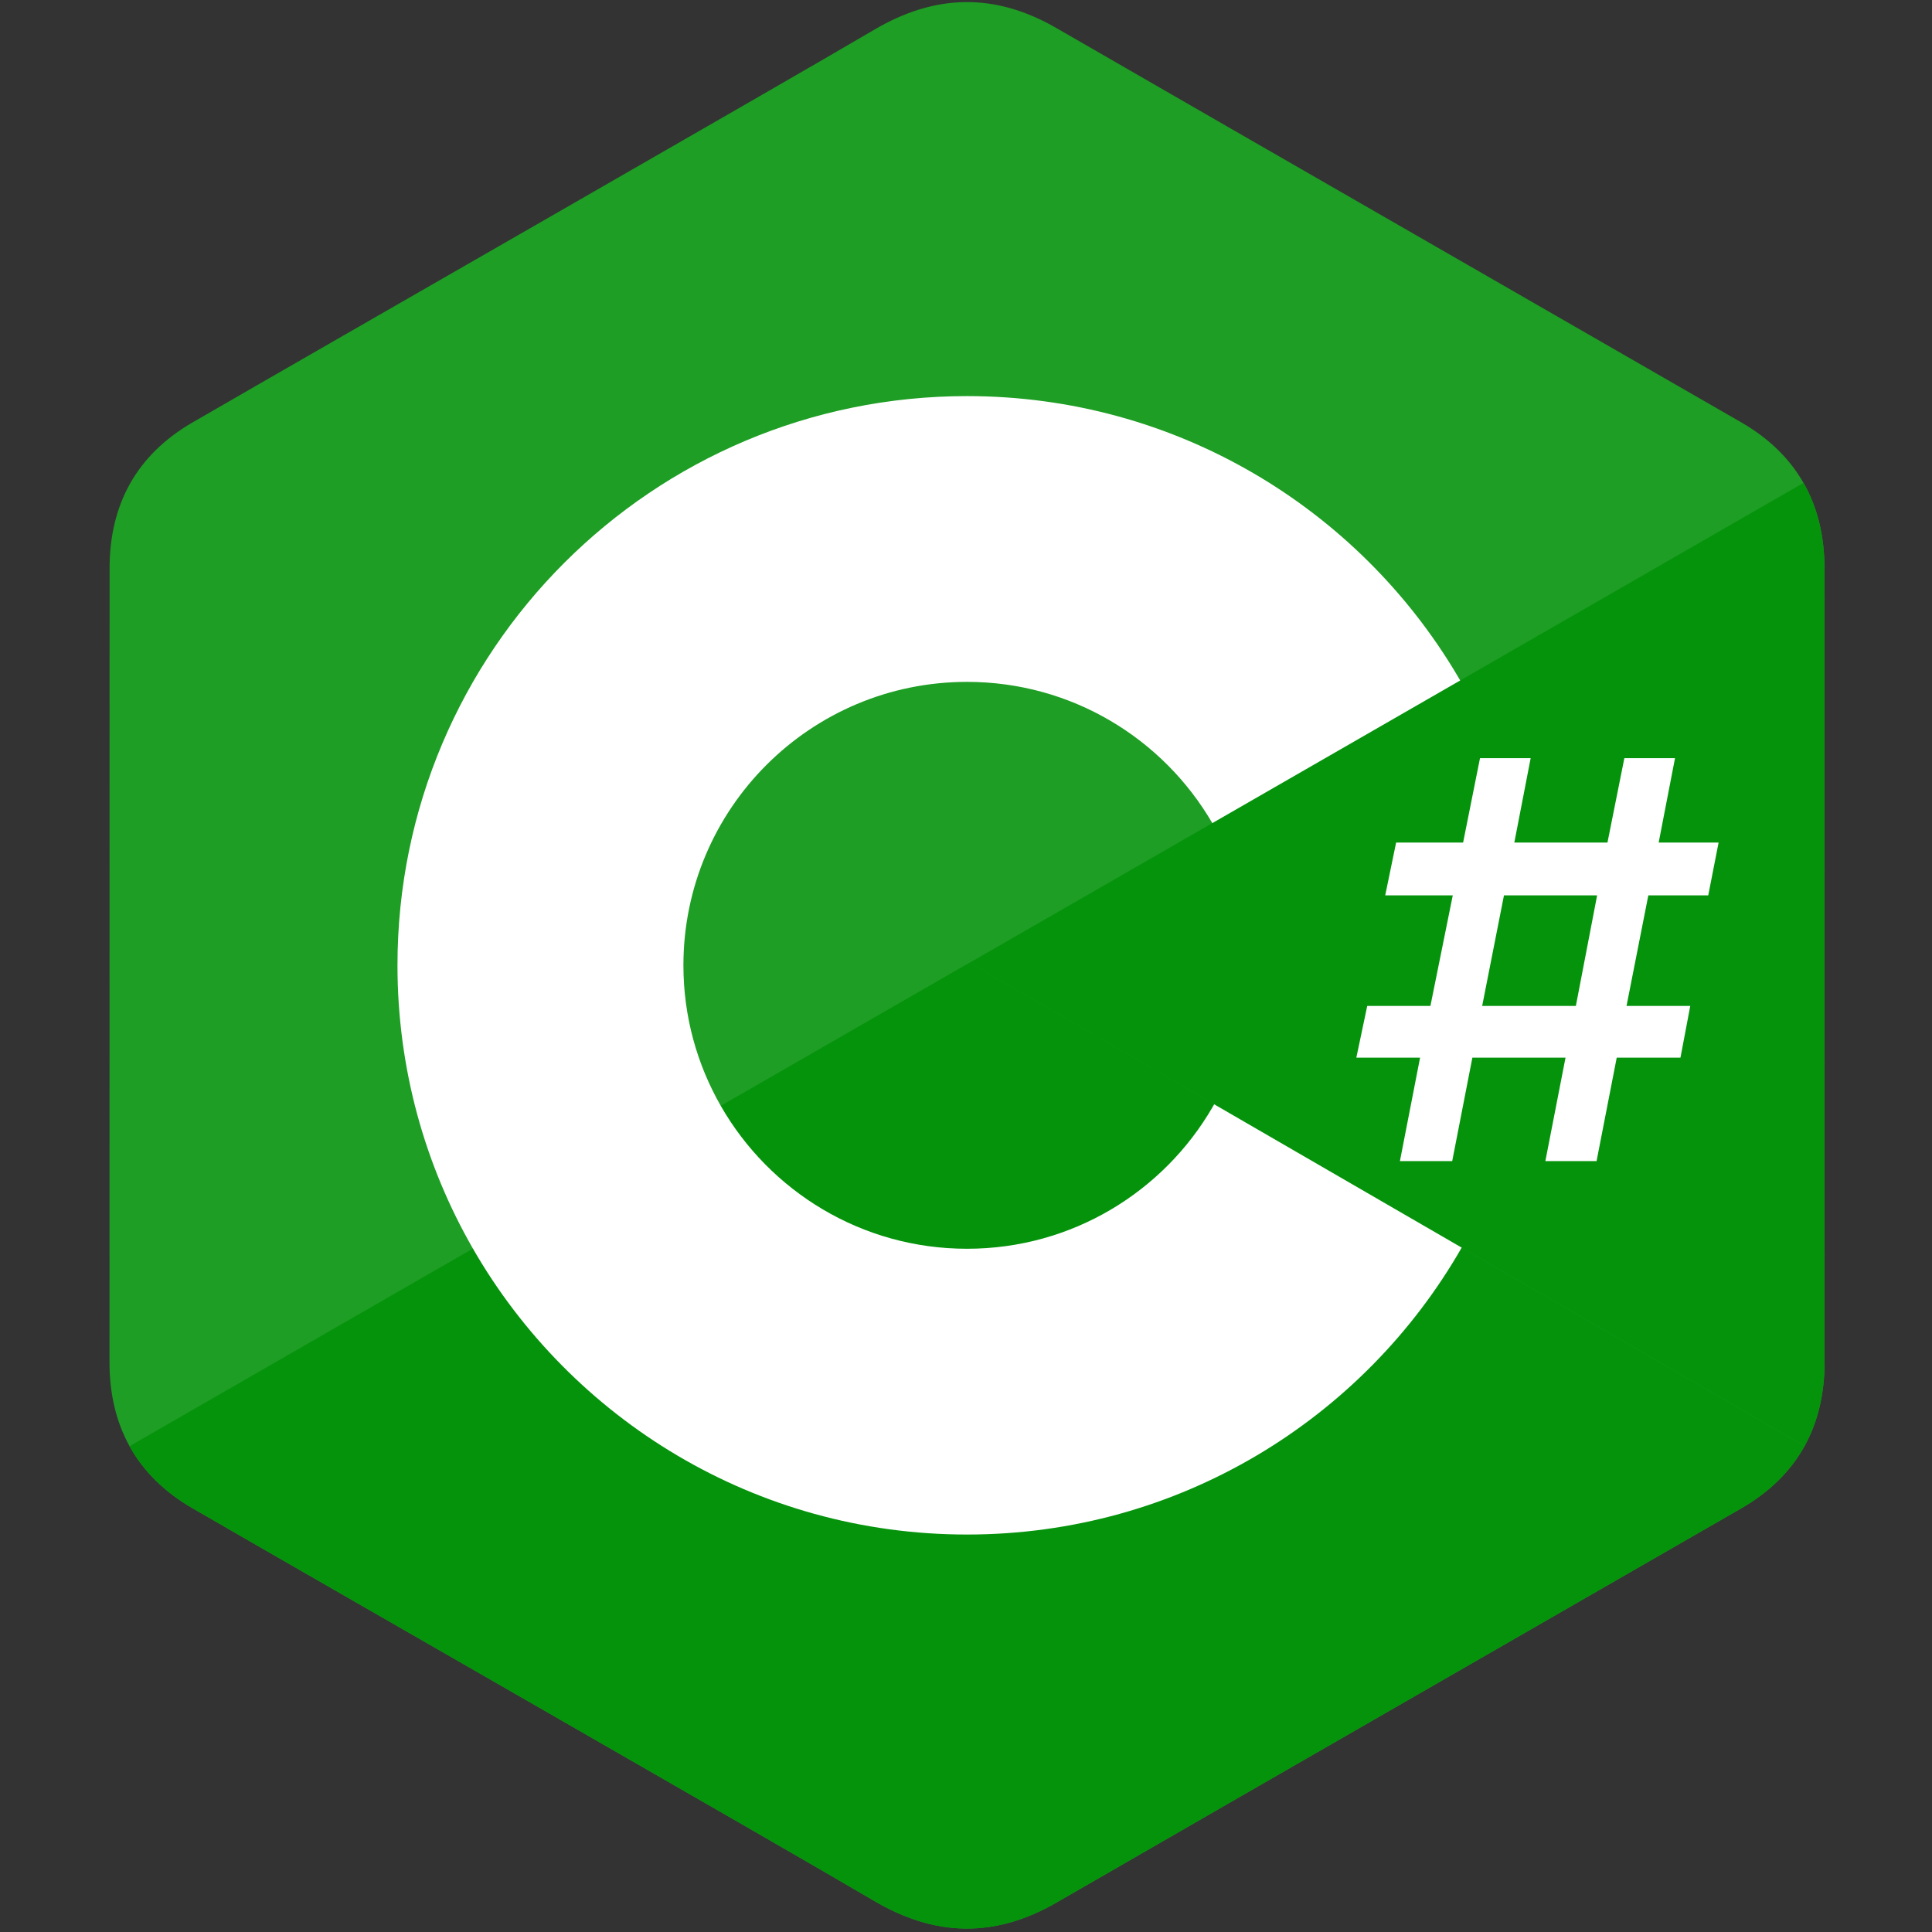
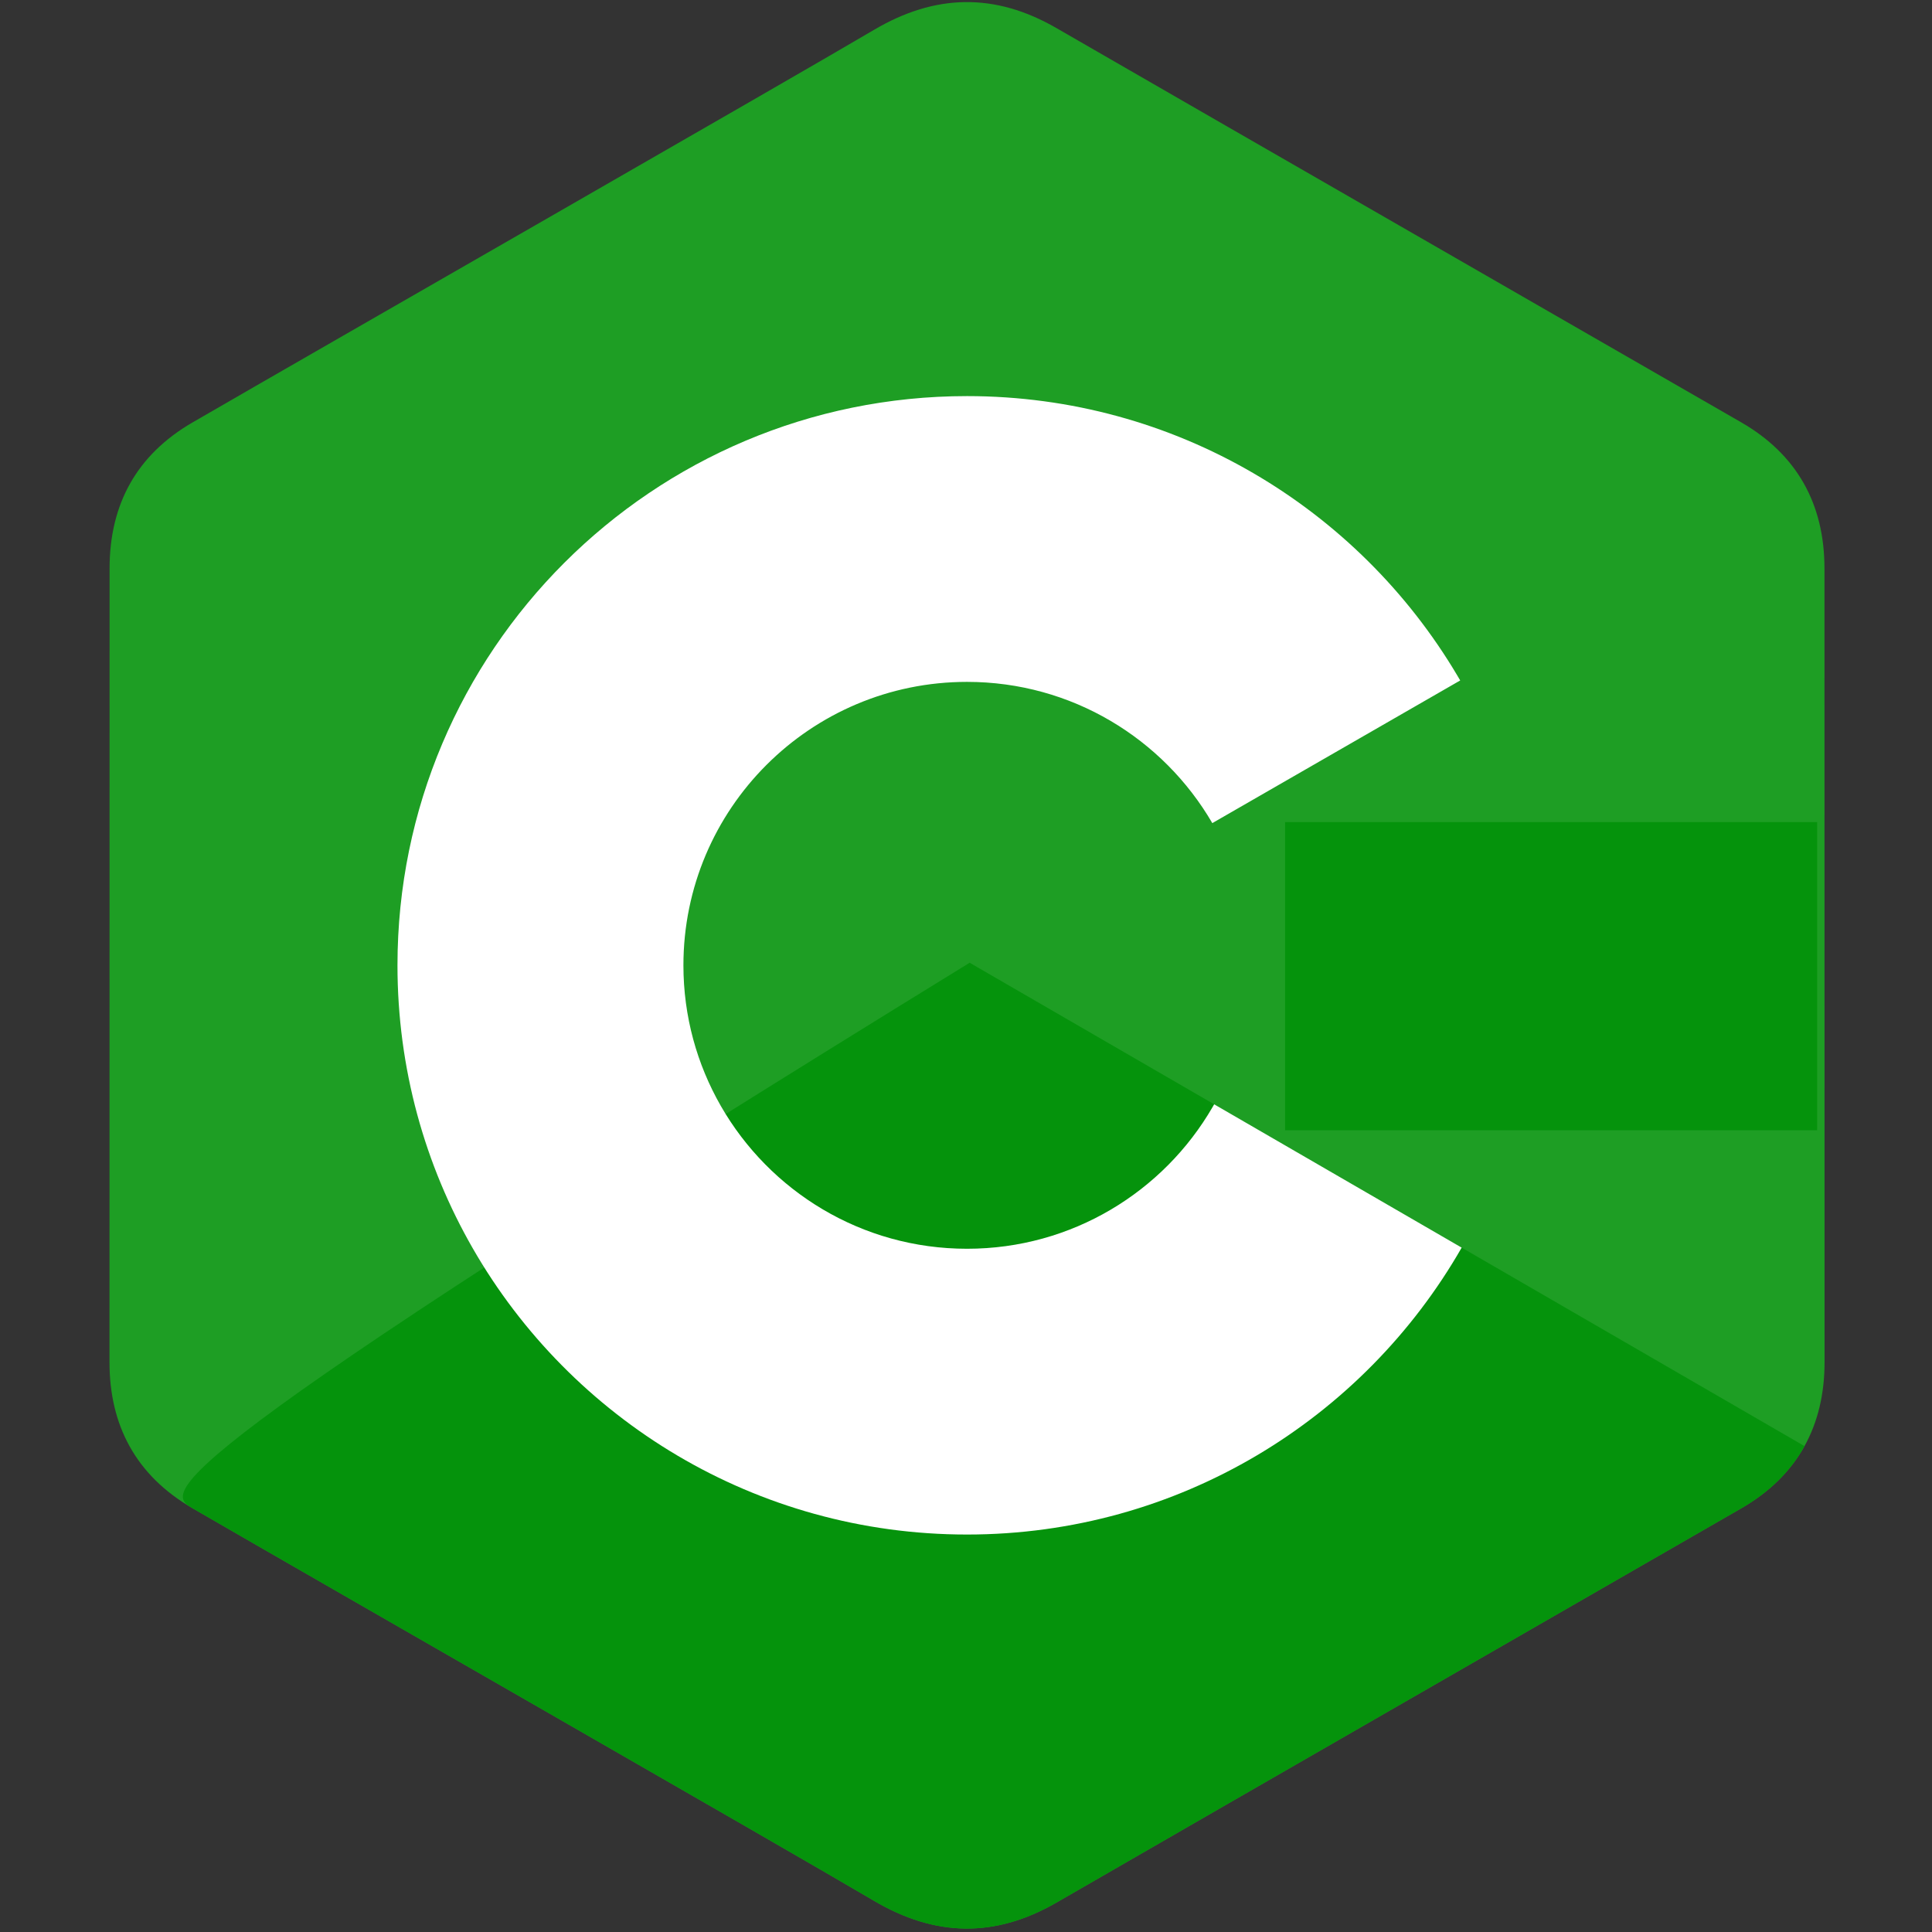
<svg xmlns="http://www.w3.org/2000/svg" width="100%" height="100%" viewBox="0 0 501 501" version="1.1" xml:space="preserve" style="fill-rule:evenodd;clip-rule:evenodd;stroke-linejoin:round;stroke-miterlimit:2;">
  <rect x="0" y="0" width="501" height="501" fill="#333333" stroke="none" />
  <g transform="matrix(1,0,0,1,-3707,-1)">
    <g id="thumb-cs" transform="matrix(0.756,0,0,0.91,3729.3,638.928)">
      <rect x="-28.66" y="-700.426" width="661.728" height="549.505" style="fill:none;" />
      <clipPath id="_clip1">
        <rect x="-28.66" y="-700.426" width="661.728" height="549.505" />
      </clipPath>
      <g clip-path="url(#_clip1)">
        <g id="c-plusplus.svg" transform="matrix(2.298,0,0,1.908,302.204,-425.673)">
          <g transform="matrix(1,0,0,1,-128,-144)">
            <clipPath id="_clip2">
              <rect x="0" y="0" width="256" height="288" />
            </clipPath>
            <g clip-path="url(#_clip2)">
              <g>
                <path d="M255.987,84.59C255.985,79.753 254.95,75.478 252.858,71.809C250.803,68.201 247.724,65.177 243.596,62.786C209.515,43.135 175.401,23.544 141.332,3.873C132.147,-1.43 123.241,-1.237 114.124,4.142C100.559,12.142 32.643,51.053 12.405,62.775C4.071,67.6 0.015,74.984 0.013,84.581C0,124.101 0.013,163.62 0,203.14C0,207.872 0.993,212.064 2.993,215.678C5.049,219.395 8.17,222.502 12.394,224.947C32.633,236.669 100.558,275.576 114.12,283.578C123.241,288.96 132.147,289.153 141.335,283.848C175.405,264.176 209.521,244.586 243.607,224.935C247.831,222.491 250.952,219.382 253.008,215.668C255.005,212.054 256,207.862 256,203.129C256,203.129 256,124.111 255.987,84.59" style="fill:rgb(30,158,36);fill-rule:nonzero;" />
-                 <path d="M128.392,143.476L2.993,215.678C5.049,219.395 8.17,222.502 12.394,224.947C32.633,236.669 100.558,275.576 114.12,283.578C123.241,288.96 132.147,289.153 141.335,283.848C175.405,264.176 209.521,244.586 243.607,224.935C247.831,222.491 250.952,219.382 253.008,215.668L128.392,143.476" style="fill:rgb(5,147,12);fill-rule:nonzero;" />
-                 <path d="M91.25,164.863C98.547,177.601 112.264,186.193 128,186.193C143.833,186.193 157.628,177.492 164.888,164.617L128.392,143.476L91.25,164.863" style="fill:rgb(5,147,12);fill-rule:nonzero;" />
-                 <path d="M255.987,84.59C255.985,79.753 254.95,75.478 252.858,71.809L128.392,143.476L253.008,215.668C255.005,212.054 255.998,207.862 256,203.129C256,203.129 256,124.111 255.987,84.59" style="fill:rgb(5,147,12);fill-rule:nonzero;" />
+                 <path d="M128.392,143.476C5.049,219.395 8.17,222.502 12.394,224.947C32.633,236.669 100.558,275.576 114.12,283.578C123.241,288.96 132.147,289.153 141.335,283.848C175.405,264.176 209.521,244.586 243.607,224.935C247.831,222.491 250.952,219.382 253.008,215.668L128.392,143.476" style="fill:rgb(5,147,12);fill-rule:nonzero;" />
                <path d="M249.135,148.636L239.397,148.636L239.397,158.376L229.657,158.376L229.657,148.636L219.92,148.636L219.92,138.899L229.657,138.899L229.657,129.161L239.397,129.161L239.397,138.899L249.135,138.899L249.135,148.636ZM128,58.847C159.135,58.847 186.358,75.587 201.169,100.556L201.614,101.315L164.613,122.622C157.28,110.013 143.635,101.528 128,101.528C104.621,101.528 85.667,120.481 85.667,143.86C85.667,151.506 87.705,158.672 91.25,164.863C98.547,177.601 112.264,186.193 128,186.193C143.659,186.193 157.325,177.682 164.647,165.04L164.888,164.617L201.835,186.023C187.186,211.62 159.607,228.874 128,228.874C96.451,228.874 68.916,211.689 54.246,186.167C47.084,173.708 42.986,159.263 42.986,143.86C42.986,96.91 81.047,58.847 128,58.847ZM203.865,129.161L203.865,138.899L213.602,138.899L213.602,148.636L203.865,148.636L203.865,158.376L194.127,158.376L194.127,148.636L184.389,148.636L184.389,138.899L194.127,138.899L194.127,129.161L203.865,129.161Z" style="fill:white;fill-rule:nonzero;" />
              </g>
            </g>
          </g>
        </g>
        <g transform="matrix(1.323,0,0,1.099,-4935.56,-702.189)">
          <rect x="4041.47" y="214.233" width="137.95" height="79.887" style="fill:rgb(5,147,12);" />
        </g>
        <g transform="matrix(3.737,0,0,3.103,-14830.2,-511.601)">
          <g transform="matrix(50,0,0,50,4084.58,45.584)">
-             <path d="M0.083,-0.585L0.206,-0.585L0.237,-0.74L0.33,-0.74L0.3,-0.585L0.471,-0.585L0.502,-0.74L0.595,-0.74L0.565,-0.585L0.675,-0.585L0.656,-0.488L0.546,-0.488L0.506,-0.285L0.623,-0.285L0.605,-0.19L0.488,-0.19L0.451,-0L0.357,-0L0.394,-0.19L0.223,-0.19L0.186,-0L0.09,-0L0.127,-0.19L0.01,-0.19L0.03,-0.285L0.146,-0.285L0.187,-0.488L0.063,-0.488L0.083,-0.585ZM0.241,-0.285L0.413,-0.285L0.452,-0.488L0.281,-0.488L0.241,-0.285Z" style="fill:white;fill-rule:nonzero;" />
-           </g>
+             </g>
        </g>
      </g>
    </g>
  </g>
</svg>